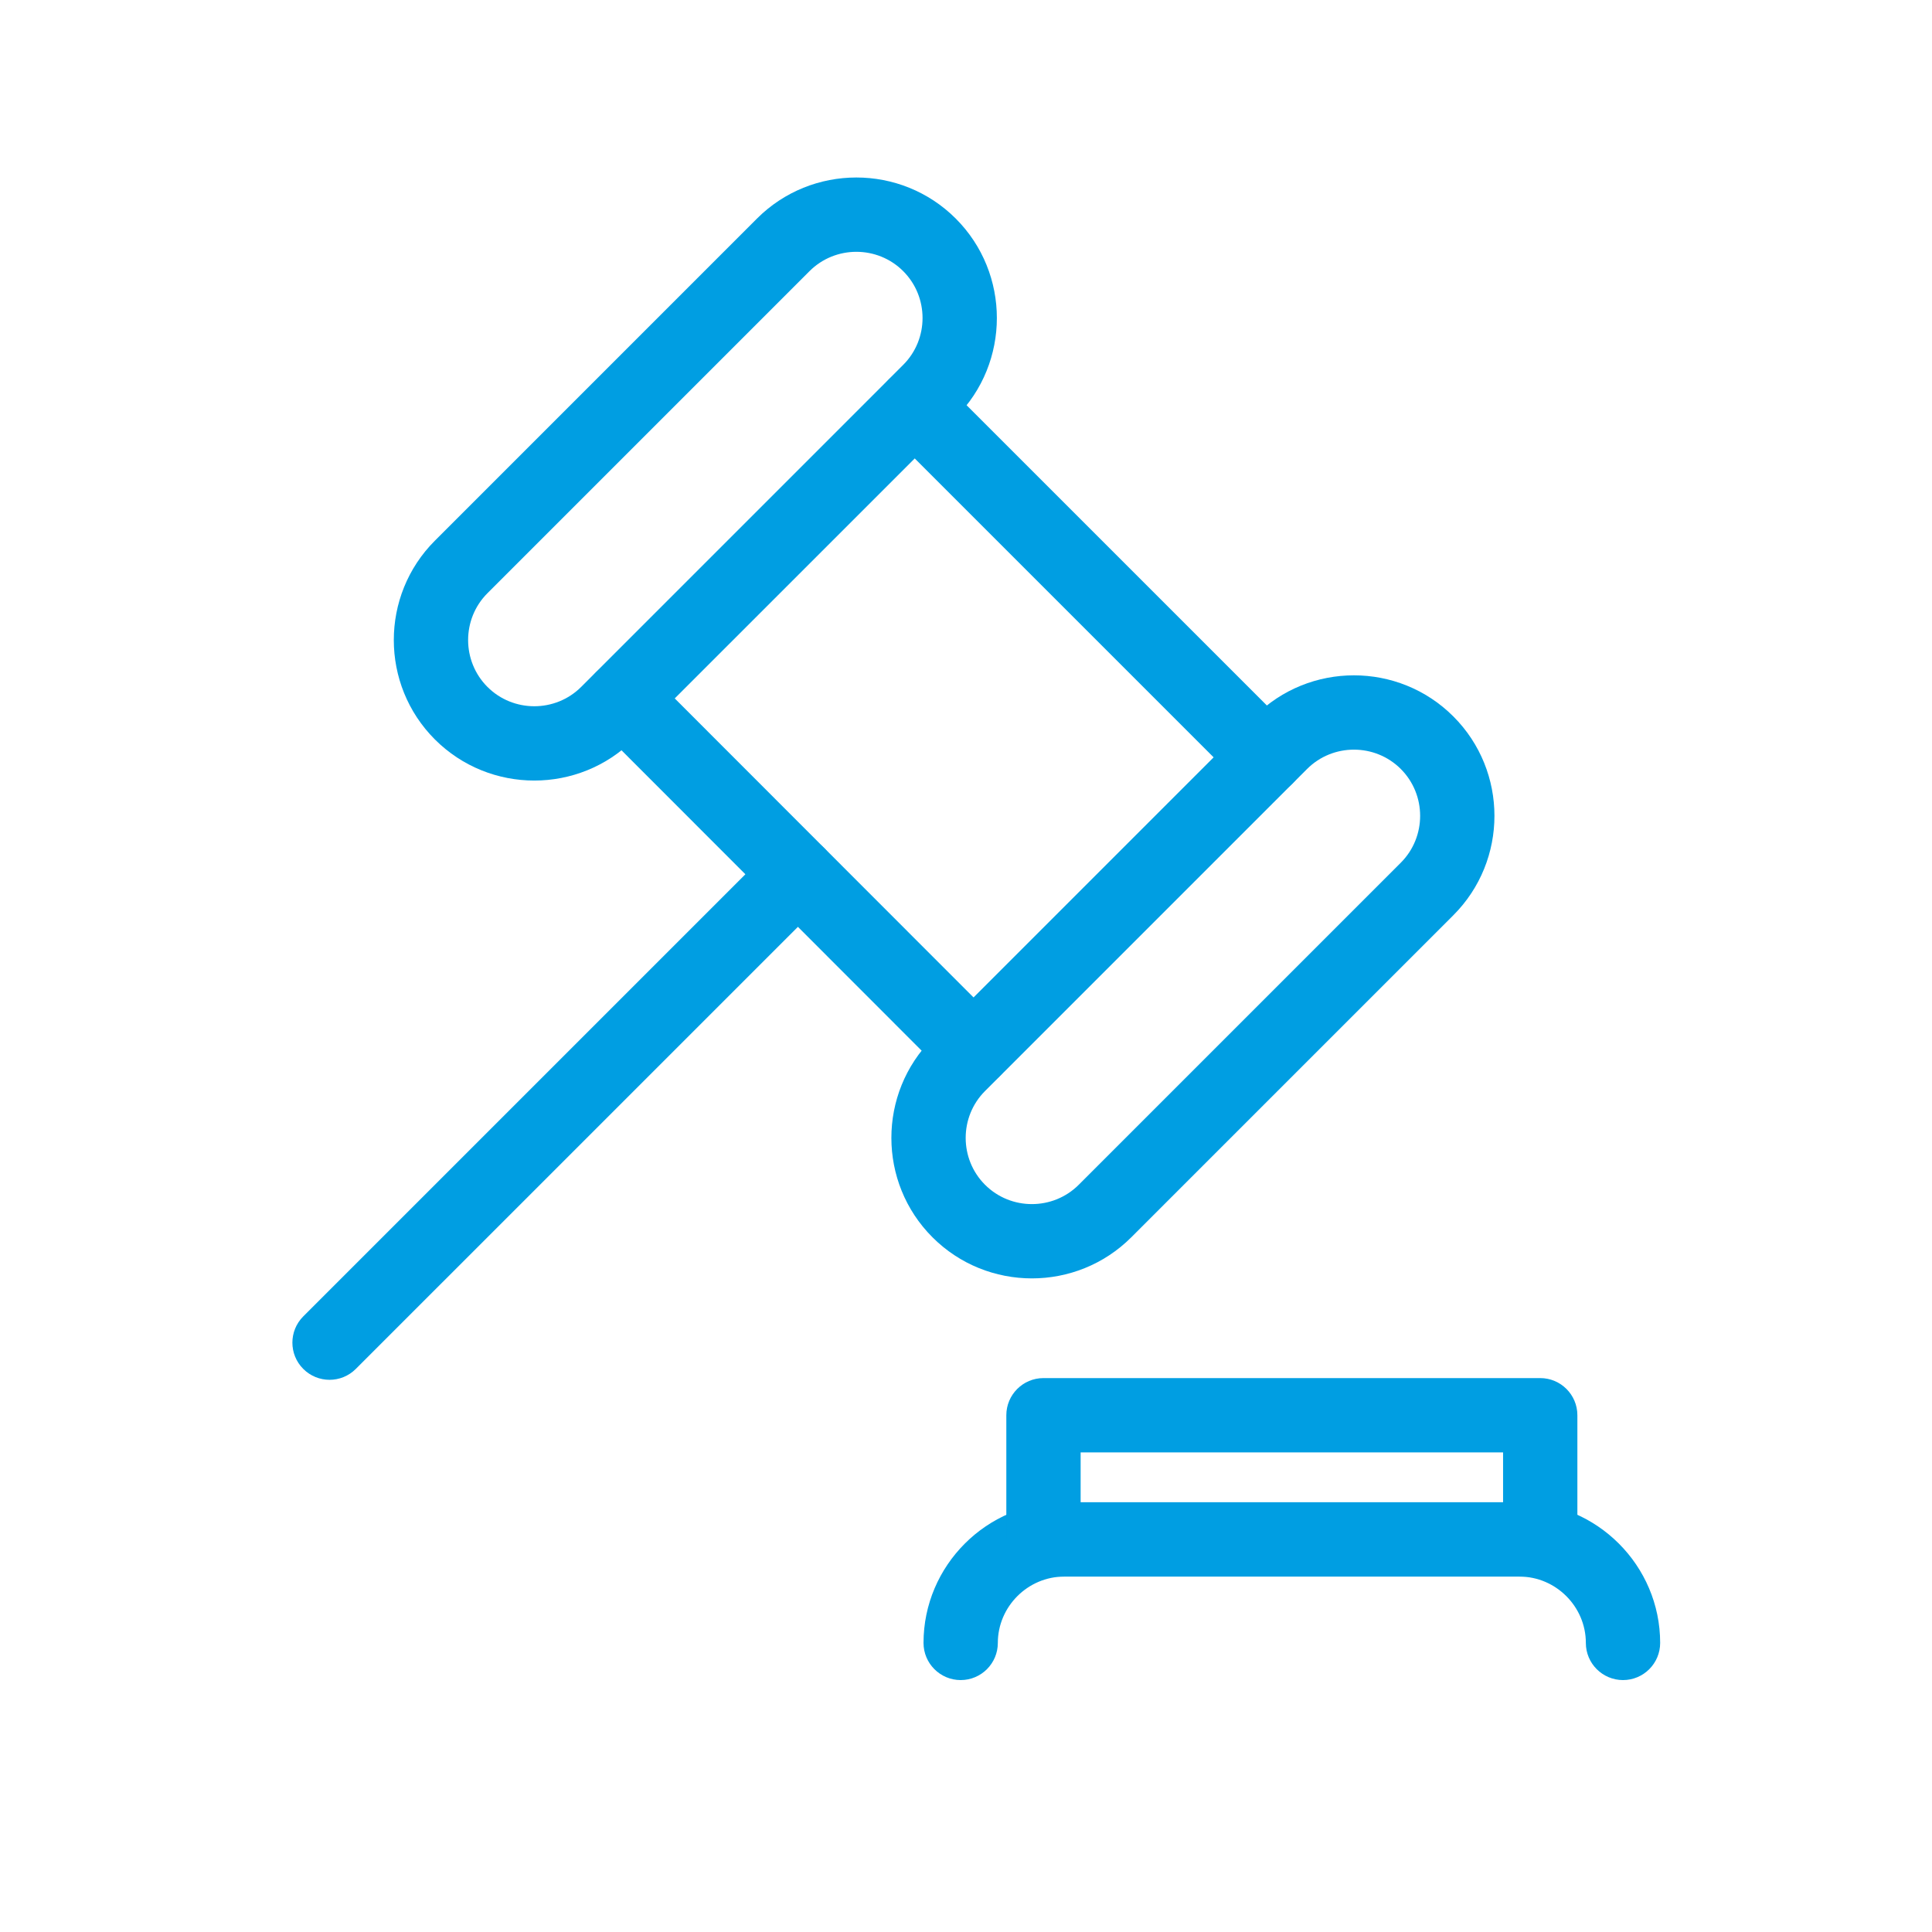
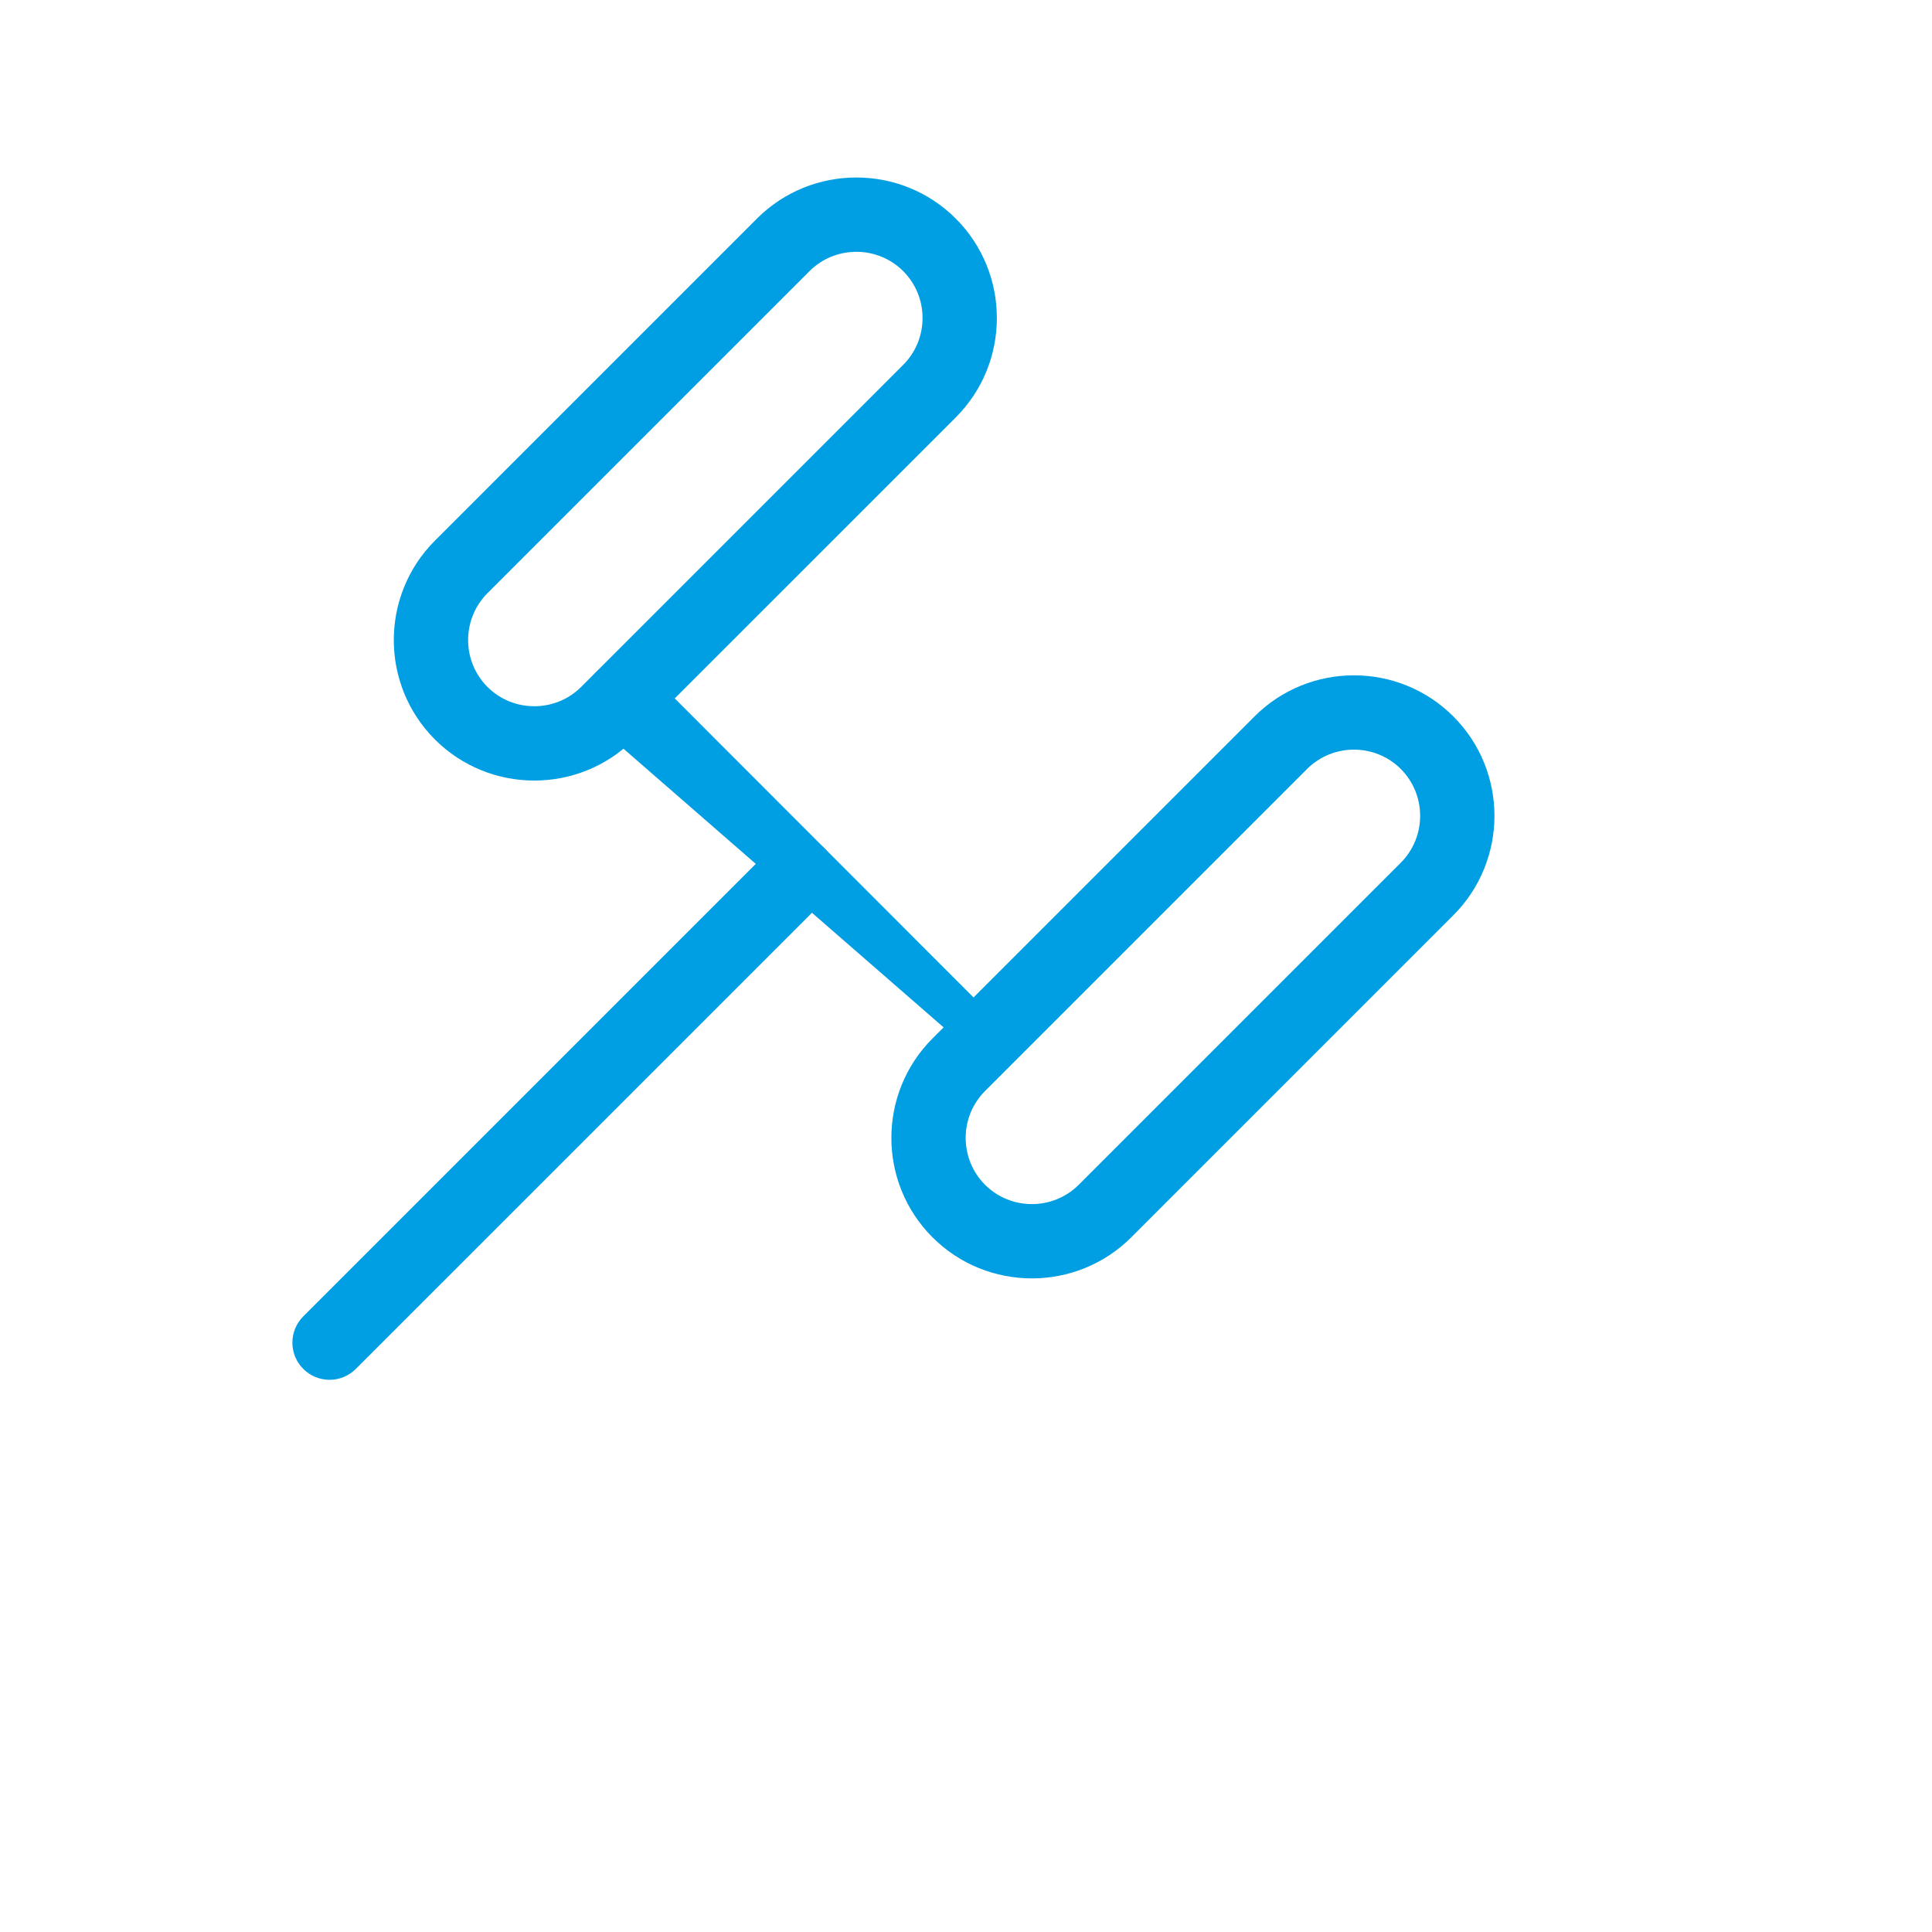
<svg xmlns="http://www.w3.org/2000/svg" width="78" height="78" viewBox="0 0 78 78" fill="none">
  <g clip-path="url(#clip0_86_471)">
    <path fill-rule="evenodd" clip-rule="evenodd" d="M36.465 10.947C35.425 9.906 33.723 9.906 32.682 10.947L19.68 23.949C18.639 24.99 18.639 26.692 19.68 27.733C20.72 28.773 22.422 28.773 23.463 27.733L36.465 14.73C37.506 13.69 37.506 11.988 36.465 10.947ZM30.56 8.825C32.773 6.613 36.374 6.613 38.587 8.825C40.799 11.038 40.799 14.639 38.587 16.852L25.584 29.854C23.372 32.066 19.771 32.066 17.558 29.854C15.346 27.641 15.346 24.04 17.558 21.828L30.56 8.825Z" fill="#009EE2" />
    <path fill-rule="evenodd" clip-rule="evenodd" d="M56.554 31.046C55.513 30.005 53.811 30.005 52.77 31.046L39.768 44.048C38.727 45.089 38.727 46.791 39.768 47.832C40.809 48.873 42.511 48.873 43.552 47.832L56.554 34.83C57.595 33.789 57.595 32.087 56.554 31.046ZM50.649 28.924C52.861 26.712 56.463 26.712 58.675 28.924C60.888 31.137 60.888 34.738 58.675 36.951L45.673 49.953C43.461 52.165 39.859 52.165 37.647 49.953C35.434 47.74 35.434 44.139 37.647 41.927L50.649 28.924Z" fill="#009EE2" />
-     <path fill-rule="evenodd" clip-rule="evenodd" d="M42.964 63.651C41.497 63.651 40.285 64.862 40.285 66.329C40.285 67.157 39.614 67.829 38.785 67.829C37.957 67.829 37.285 67.157 37.285 66.329C37.285 63.205 39.84 60.651 42.964 60.651H61.347C64.471 60.651 67.025 63.205 67.025 66.329C67.025 67.157 66.353 67.829 65.525 67.829C64.697 67.829 64.025 67.157 64.025 66.329C64.025 64.862 62.814 63.651 61.347 63.651H42.964Z" fill="#009EE2" />
-     <path fill-rule="evenodd" clip-rule="evenodd" d="M24.065 27.141C24.651 26.556 25.601 26.556 26.187 27.142L40.359 41.325C40.944 41.911 40.944 42.861 40.358 43.447C39.772 44.032 38.822 44.032 38.236 43.446L24.064 29.263C23.479 28.677 23.479 27.727 24.065 27.141Z" fill="#009EE2" />
-     <path fill-rule="evenodd" clip-rule="evenodd" d="M35.875 15.332C36.461 14.746 37.411 14.746 37.996 15.332L52.18 29.515C52.766 30.101 52.766 31.05 52.18 31.636C51.594 32.222 50.644 32.222 50.058 31.636L35.875 17.453C35.289 16.867 35.289 15.918 35.875 15.332Z" fill="#009EE2" />
+     <path fill-rule="evenodd" clip-rule="evenodd" d="M24.065 27.141C24.651 26.556 25.601 26.556 26.187 27.142L40.359 41.325C40.944 41.911 40.944 42.861 40.358 43.447L24.064 29.263C23.479 28.677 23.479 27.727 24.065 27.141Z" fill="#009EE2" />
    <path fill-rule="evenodd" clip-rule="evenodd" d="M33.273 34.239C33.858 34.825 33.858 35.775 33.273 36.36L14.365 55.267C13.78 55.853 12.83 55.853 12.244 55.267C11.658 54.682 11.658 53.732 12.244 53.146L31.151 34.239C31.737 33.653 32.687 33.653 33.273 34.239Z" fill="#009EE2" />
-     <path fill-rule="evenodd" clip-rule="evenodd" d="M40.628 57.137C40.628 56.309 41.3 55.637 42.128 55.637H62.183C63.011 55.637 63.683 56.309 63.683 57.137V62.151C63.683 62.979 63.011 63.651 62.183 63.651H42.128C41.3 63.651 40.628 62.979 40.628 62.151V57.137ZM43.628 58.637V60.651H60.683V58.637H43.628Z" fill="#009EE2" />
  </g>
  <defs>
    <clipPath id="clip0_86_471">
      <rect width="55.563" height="61" fill="white" transform="translate(11.634 7)" />
    </clipPath>
  </defs>
</svg>